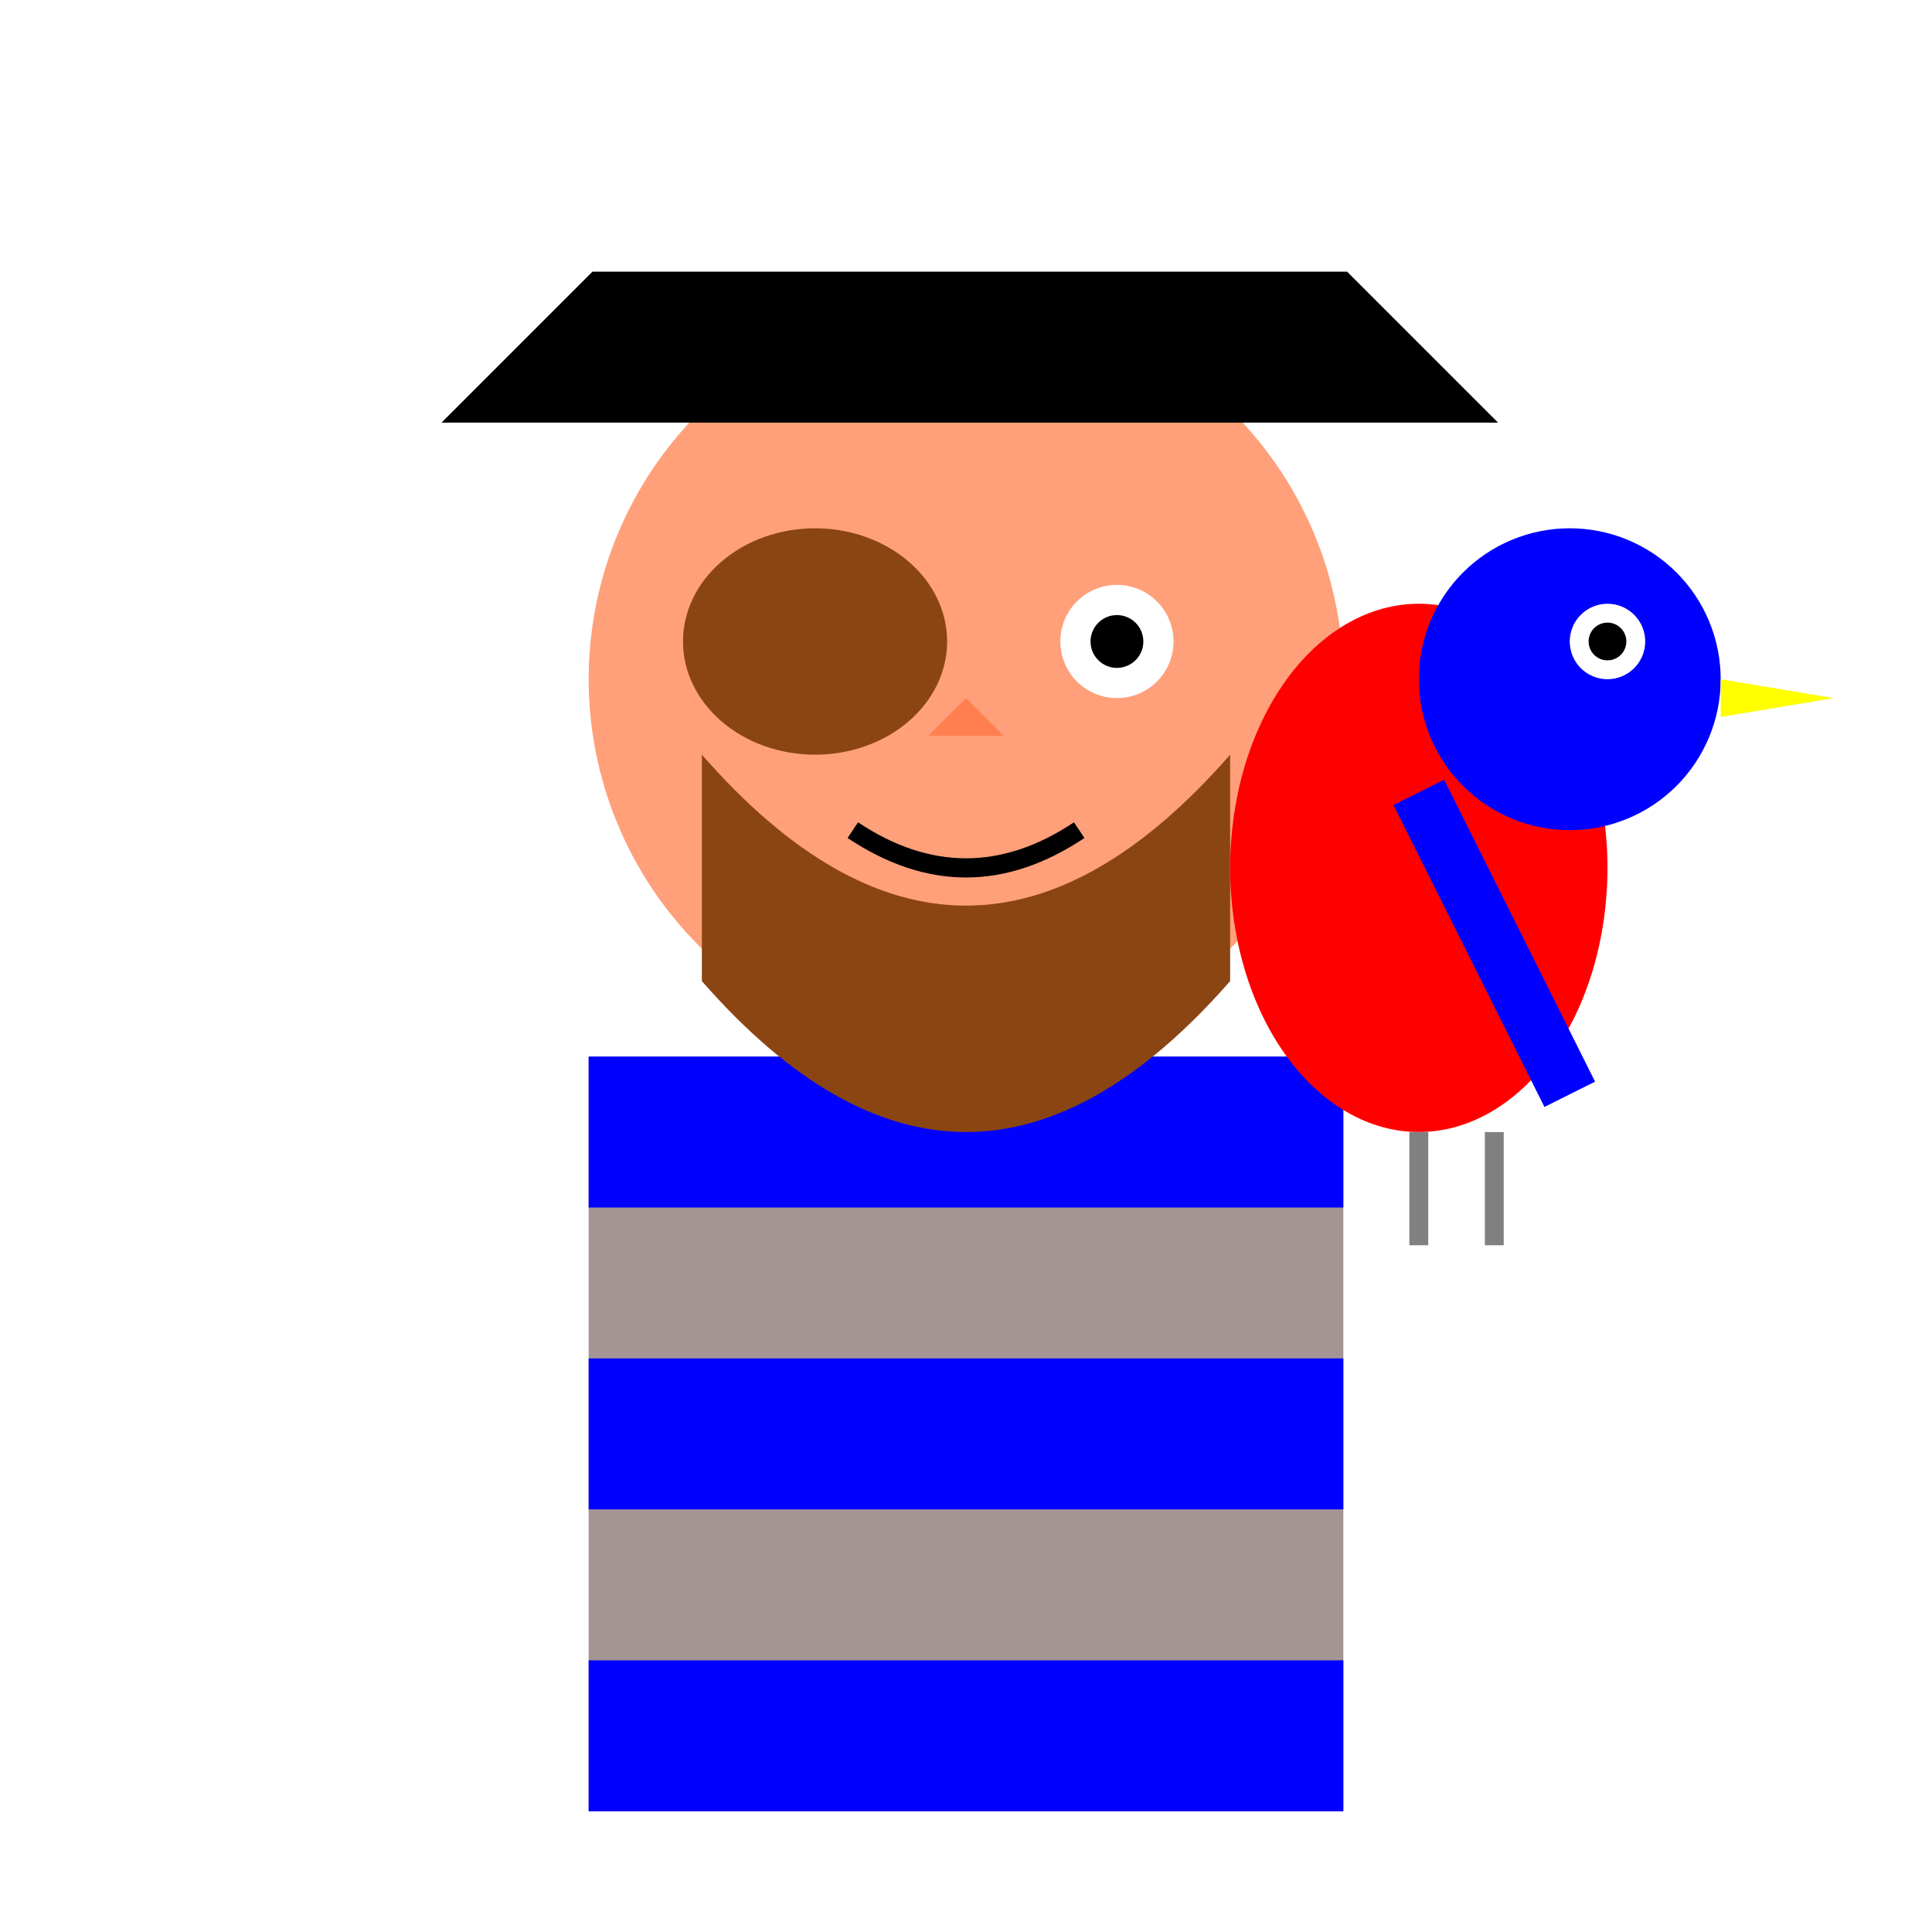
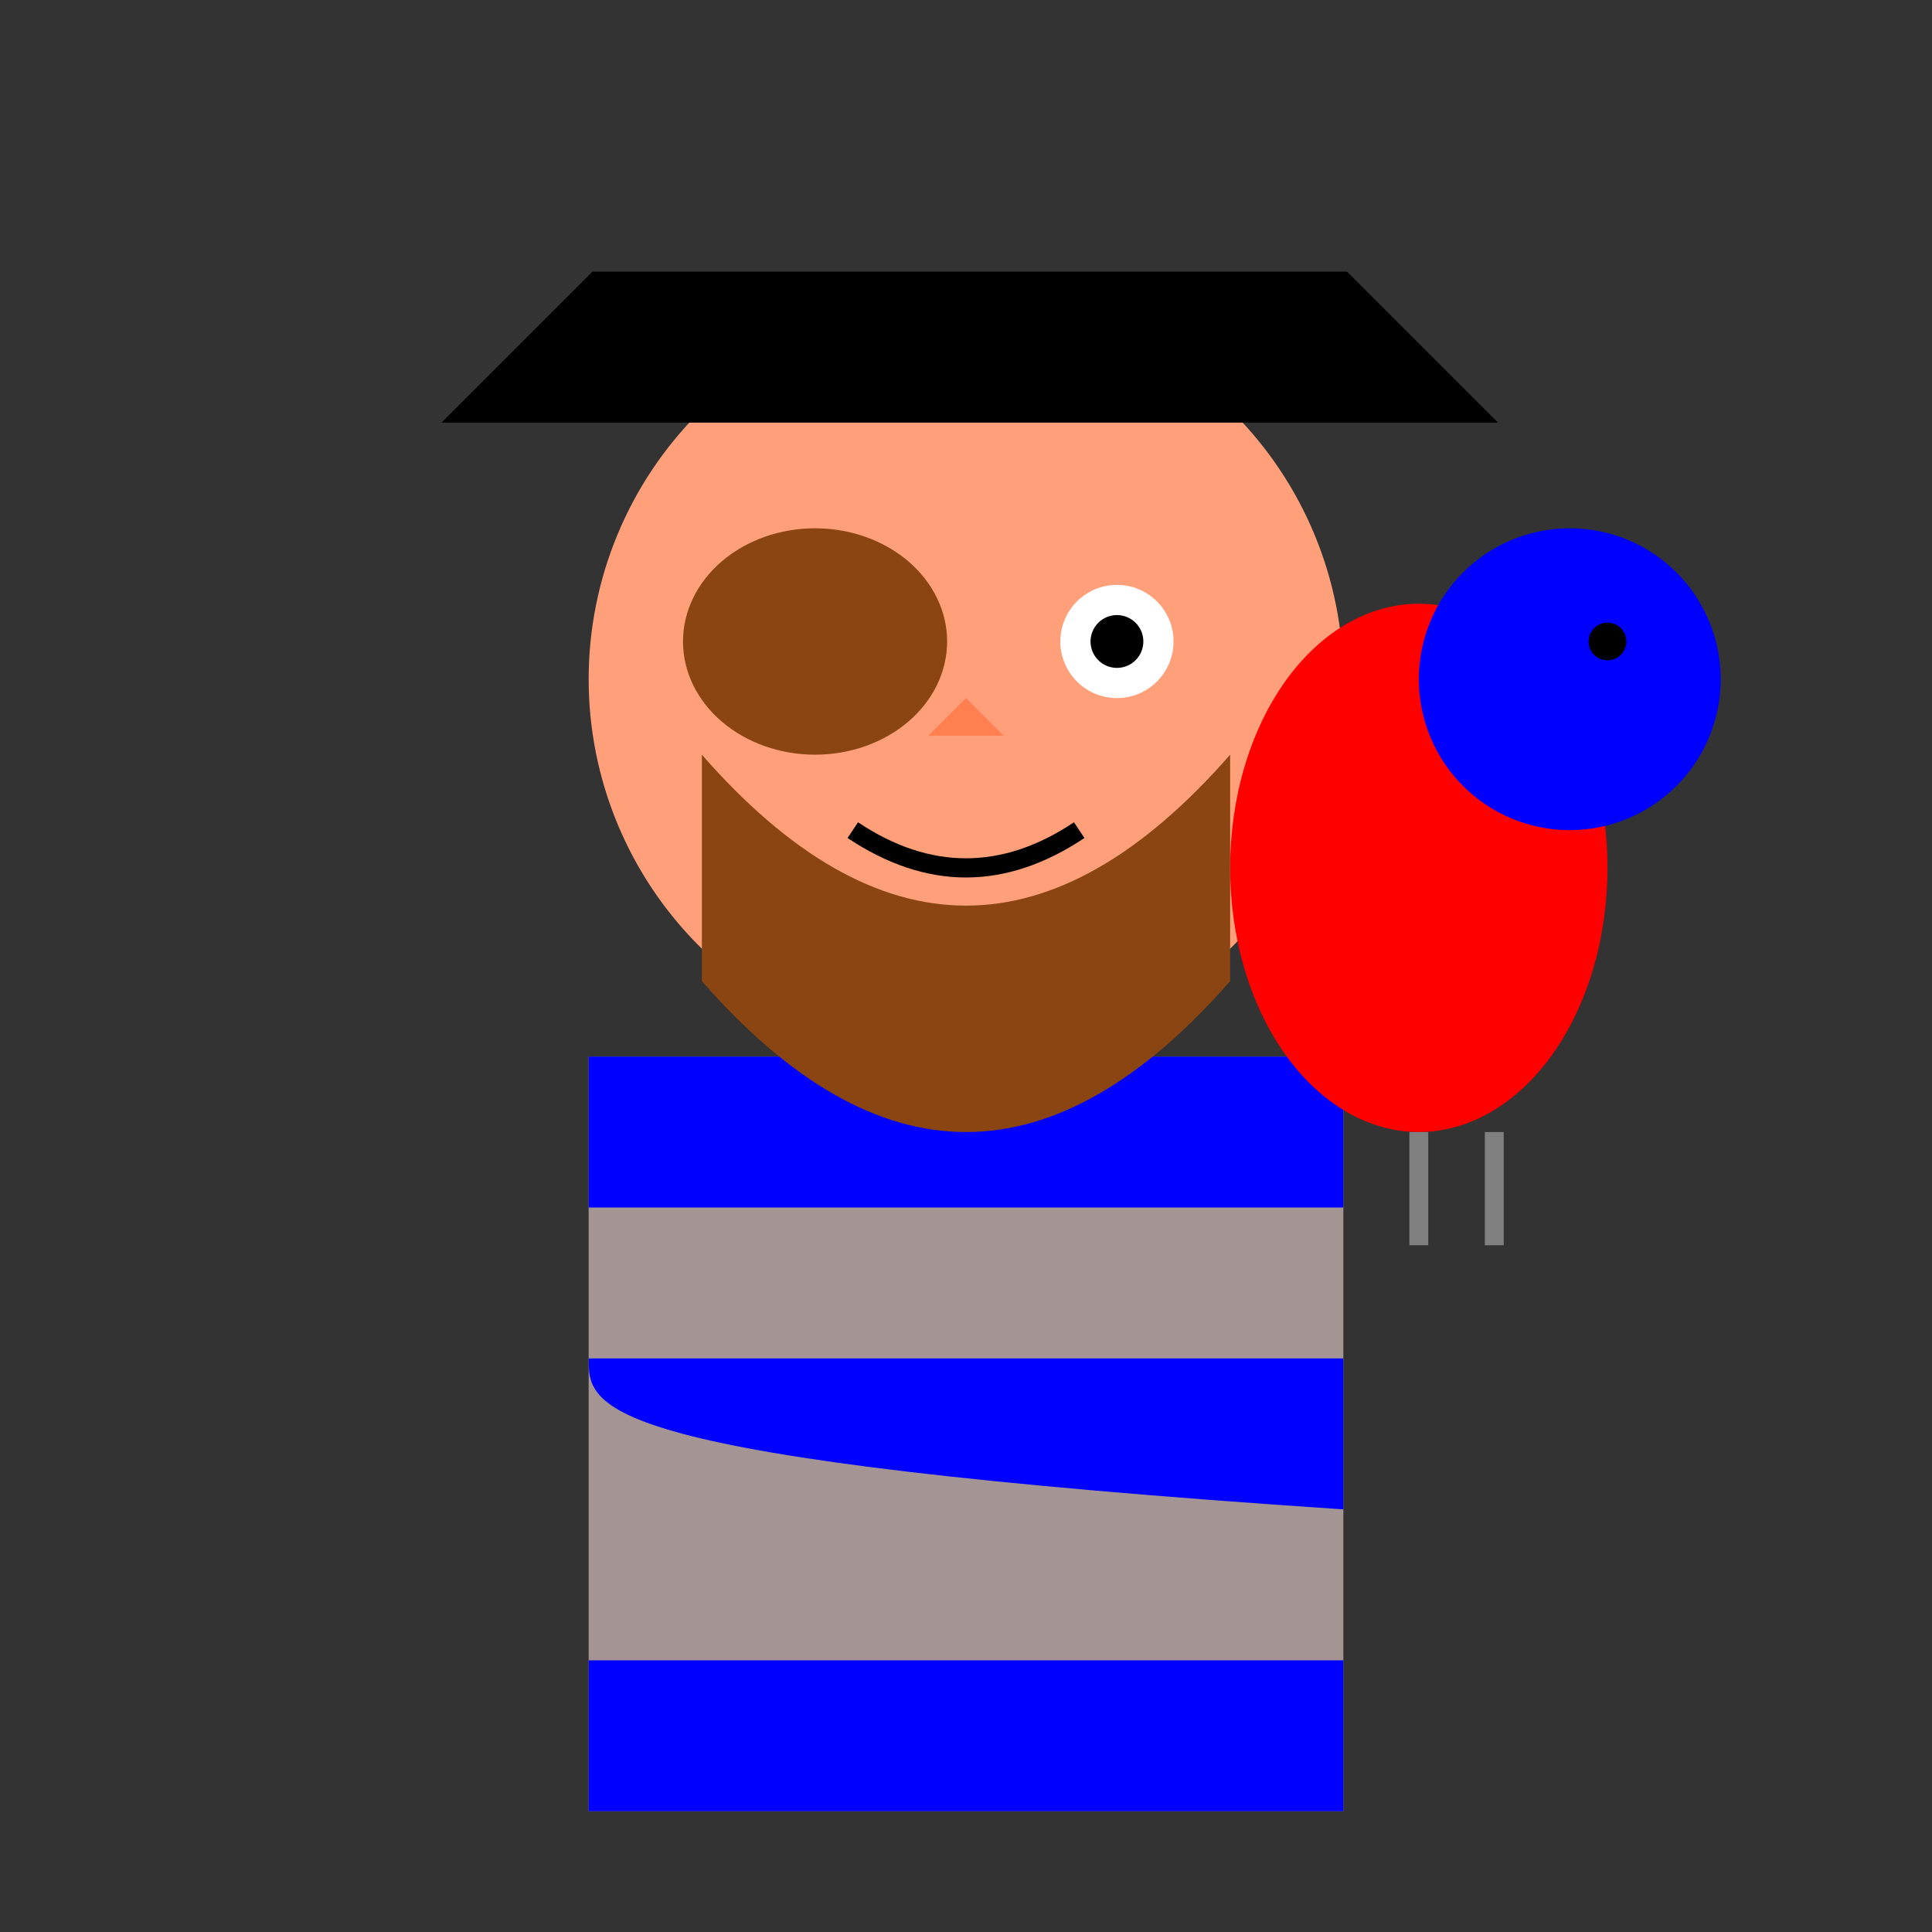
<svg xmlns="http://www.w3.org/2000/svg" viewBox="0 0 512 512" height="512.0px" width="512.0px">
  <rect x="0" y="0" width="512" height="512" fill="#333333" stroke="none" />
-   <path id="" fill="#ffffff" fill-opacity="1.0" stroke="#000000" stroke-width="0.0" stroke-opacity="1.0" stroke-linecap="round" stroke-linejoin="round" filling="0" d="M0 0 C170.667 0 341.333 0 512 0 C512 170.667 512 341.333 512 512 C341.333 512 170.667 512 0 512 C0 341.333 0 170.667 0 0" />
  <path id="" fill="#a59494" fill-opacity="1.0" stroke="#000000" stroke-width="0.0" stroke-opacity="1.0" stroke-linecap="round" stroke-linejoin="round" filling="0" d="M156 280 C222.667 280 289.333 280 356 280 C356 346.667 356 413.333 356 480 C289.333 480 222.667 480 156 480 C156 413.333 156 346.667 156 280" />
  <path id="" fill="#0000ff" fill-opacity="1.0" stroke="#000000" stroke-width="0.0" stroke-opacity="1.0" stroke-linecap="round" stroke-linejoin="round" filling="0" d="M156 280 C222.667 280 289.333 280 356 280 C356 293.333 356 306.667 356 320 C289.333 320 222.667 320 156 320 C156 306.667 156 293.333 156 280" />
-   <path id="" fill="#0000ff" fill-opacity="1.0" stroke="#000000" stroke-width="0.0" stroke-opacity="1.0" stroke-linecap="round" stroke-linejoin="round" filling="0" d="M156 360 C222.667 360 289.333 360 356 360 C356 373.333 356 386.667 356 400 C289.333 400 222.667 400 156 400 C156 386.667 156 373.333 156 360" />
+   <path id="" fill="#0000ff" fill-opacity="1.0" stroke="#000000" stroke-width="0.0" stroke-opacity="1.0" stroke-linecap="round" stroke-linejoin="round" filling="0" d="M156 360 C222.667 360 289.333 360 356 360 C356 373.333 356 386.667 356 400 C156 386.667 156 373.333 156 360" />
  <path id="" fill="#0000ff" fill-opacity="1.0" stroke="#000000" stroke-width="0.0" stroke-opacity="1.0" stroke-linecap="round" stroke-linejoin="round" filling="0" d="M156 440 C222.667 440 289.333 440 356 440 C356 453.333 356 466.667 356 480 C289.333 480 222.667 480 156 480 C156 466.667 156 453.333 156 440" />
  <path id="" fill="#ffa07a" fill-opacity="1.0" stroke="#000000" stroke-width="0.0" stroke-opacity="1.0" stroke-linecap="round" stroke-linejoin="round" filling="0" d="M356 180 C356 206.511 345.457 231.964 326.711 250.711 C307.964 269.457 282.511 280 256 280 C229.489 280 204.036 269.457 185.289 250.711 C166.543 231.964 156 206.511 156 180 C156 153.489 166.543 128.036 185.289 109.289 C204.036 90.543 229.489 80 256 80 C282.511 80 307.964 90.543 326.711 109.289 C345.457 128.036 356 153.489 356 180" />
  <path id="" fill="#000000" fill-opacity="1.0" stroke="#000000" stroke-width="0.0" stroke-opacity="1.0" stroke-linecap="round" stroke-linejoin="round" filling="0" d="M157 72 C223.667 72 290.333 72 357 72 C370.333 85.333 383.667 98.667 397 112 C303.667 112 210.333 112 117 112 C130.333 98.667 143.667 85.333 157 72" />
  <path id="" fill="#8b4513" fill-opacity="1.0" stroke="#000000" stroke-width="0.0" stroke-opacity="1.0" stroke-linecap="round" stroke-linejoin="round" filling="0" d="M251 170 C251 177.953 247.31 185.589 240.749 191.213 C234.187 196.837 225.279 200 216 200 C206.721 200 197.813 196.837 191.251 191.213 C184.69 185.589 181 177.953 181 170 C181 162.047 184.69 154.411 191.251 148.787 C197.813 143.163 206.721 140 216 140 C225.279 140 234.187 143.163 240.749 148.787 C247.31 154.411 251 162.047 251 170" />
  <path id="" fill="#ffffff" fill-opacity="1.0" stroke="#000000" stroke-width="0.0" stroke-opacity="1.0" stroke-linecap="round" stroke-linejoin="round" filling="0" d="M311 170 C311 173.977 309.419 177.795 306.607 180.607 C303.795 183.419 299.977 185 296 185 C292.023 185 288.205 183.419 285.393 180.607 C282.581 177.795 281 173.977 281 170 C281 166.023 282.581 162.205 285.393 159.393 C288.205 156.581 292.023 155 296 155 C299.977 155 303.795 156.581 306.607 159.393 C309.419 162.205 311 166.023 311 170" />
  <path id="" fill="#000000" fill-opacity="1.0" stroke="#000000" stroke-width="0.0" stroke-opacity="1.0" stroke-linecap="round" stroke-linejoin="round" filling="0" d="M303 170 C303 171.856 302.262 173.637 300.95 174.95 C299.637 176.262 297.856 177 296 177 C294.144 177 292.363 176.262 291.05 174.95 C289.738 173.637 289 171.856 289 170 C289 168.144 289.738 166.363 291.05 165.05 C292.363 163.738 294.144 163 296 163 C297.856 163 299.637 163.738 300.95 165.05 C302.262 166.363 303 168.144 303 170" />
  <path id="" fill="#ff7f50" fill-opacity="1.0" stroke="#000000" stroke-width="0.0" stroke-opacity="1.0" stroke-linecap="round" stroke-linejoin="round" filling="0" d="M246 195 C249.333 191.667 252.667 188.333 256 185 C259.333 188.333 262.667 191.667 266 195 C259.333 195 252.667 195 246 195" />
  <path id="" fill="#000000" fill-opacity="1.0" stroke="#000000" stroke-width="0.0" stroke-opacity="1.0" stroke-linecap="round" stroke-linejoin="round" filling="0" d="M227.387 217.92 C246.462 230.637 265.538 230.637 284.613 217.92 C285.538 219.307 286.462 220.693 287.387 222.08 C266.462 236.03 245.538 236.03 224.613 222.08 C225.538 220.693 226.462 219.307 227.387 217.92" />
  <path id="" fill="#8b4513" fill-opacity="1.0" stroke="#000000" stroke-width="0.0" stroke-opacity="1.0" stroke-linecap="round" stroke-linejoin="round" filling="0" d="M186 200 C232.667 253.333 279.333 253.333 326 200 C326 220 326 240 326 260 C279.333 313.333 232.667 313.333 186 260 C186 240 186 220 186 200" />
  <path id="" fill="#ff0000" fill-opacity="1.0" stroke="#000000" stroke-width="0.0" stroke-opacity="1.0" stroke-linecap="round" stroke-linejoin="round" filling="0" d="M426 230 C426 248.558 420.729 266.375 411.355 279.497 C401.982 292.62 389.256 300 376 300 C362.744 300 350.018 292.62 340.645 279.497 C331.271 266.375 326 248.558 326 230 C326 211.442 331.271 193.625 340.645 180.503 C350.018 167.38 362.744 160 376 160 C389.256 160 401.982 167.38 411.355 180.503 C420.729 193.625 426 211.442 426 230" />
  <path id="" fill="#0000ff" fill-opacity="1.0" stroke="#000000" stroke-width="0.0" stroke-opacity="1.0" stroke-linecap="round" stroke-linejoin="round" filling="0" d="M456 180 C456 190.605 451.783 200.786 444.284 208.284 C436.786 215.783 426.605 220 416 220 C405.395 220 395.214 215.783 387.716 208.284 C380.217 200.786 376 190.605 376 180 C376 169.395 380.217 159.214 387.716 151.716 C395.214 144.217 405.395 140 416 140 C426.605 140 436.786 144.217 444.284 151.716 C451.783 159.214 456 169.395 456 180" />
-   <path id="" fill="#ffff00" fill-opacity="1.0" stroke="#000000" stroke-width="0.0" stroke-opacity="1.0" stroke-linecap="round" stroke-linejoin="round" filling="0" d="M456 180 C466 181.667 476 183.333 486 185 C476 186.667 466 188.333 456 190 C456 186.667 456 183.333 456 180" />
-   <path id="" fill="#ffffff" fill-opacity="1.0" stroke="#000000" stroke-width="0.0" stroke-opacity="1.0" stroke-linecap="round" stroke-linejoin="round" filling="0" d="M436 170 C436 172.651 434.946 175.196 433.071 177.071 C431.196 178.946 428.651 180 426 180 C423.349 180 420.804 178.946 418.929 177.071 C417.054 175.196 416 172.651 416 170 C416 167.349 417.054 164.804 418.929 162.929 C420.804 161.054 423.349 160 426 160 C428.651 160 431.196 161.054 433.071 162.929 C434.946 164.804 436 167.349 436 170" />
  <path id="" fill="#000000" fill-opacity="1.0" stroke="#000000" stroke-width="0.0" stroke-opacity="1.0" stroke-linecap="round" stroke-linejoin="round" filling="0" d="M431 170 C431 171.326 430.473 172.598 429.536 173.536 C428.598 174.473 427.326 175 426 175 C424.674 175 423.402 174.473 422.464 173.536 C421.527 172.598 421 171.326 421 170 C421 168.674 421.527 167.402 422.464 166.464 C423.402 165.527 424.674 165 426 165 C427.326 165 428.598 165.527 429.536 166.464 C430.473 167.402 431 168.674 431 170" />
-   <path id="" fill="#0000ff" fill-opacity="1.0" stroke="#000000" stroke-width="0.0" stroke-opacity="1.0" stroke-linecap="round" stroke-linejoin="round" filling="0" d="M382.708 206.646 C396.041 233.313 409.375 259.979 422.708 286.646 C418.236 288.882 413.764 291.118 409.292 293.354 C395.959 266.687 382.625 240.021 369.292 213.354 C373.764 211.118 378.236 208.882 382.708 206.646" />
  <path id="" fill="#808080" fill-opacity="1.0" stroke="#000000" stroke-width="0.0" stroke-opacity="1.0" stroke-linecap="round" stroke-linejoin="round" filling="0" d="M378.5 300 C378.5 310 378.5 320 378.5 330 C376.833 330 375.167 330 373.5 330 C373.5 320 373.5 310 373.5 300 C375.167 300 376.833 300 378.5 300" />
  <path id="" fill="#808080" fill-opacity="1.0" stroke="#000000" stroke-width="0.0" stroke-opacity="1.0" stroke-linecap="round" stroke-linejoin="round" filling="0" d="M398.5 300 C398.5 310 398.5 320 398.5 330 C396.833 330 395.167 330 393.5 330 C393.5 320 393.5 310 393.5 300 C395.167 300 396.833 300 398.5 300" />
</svg>